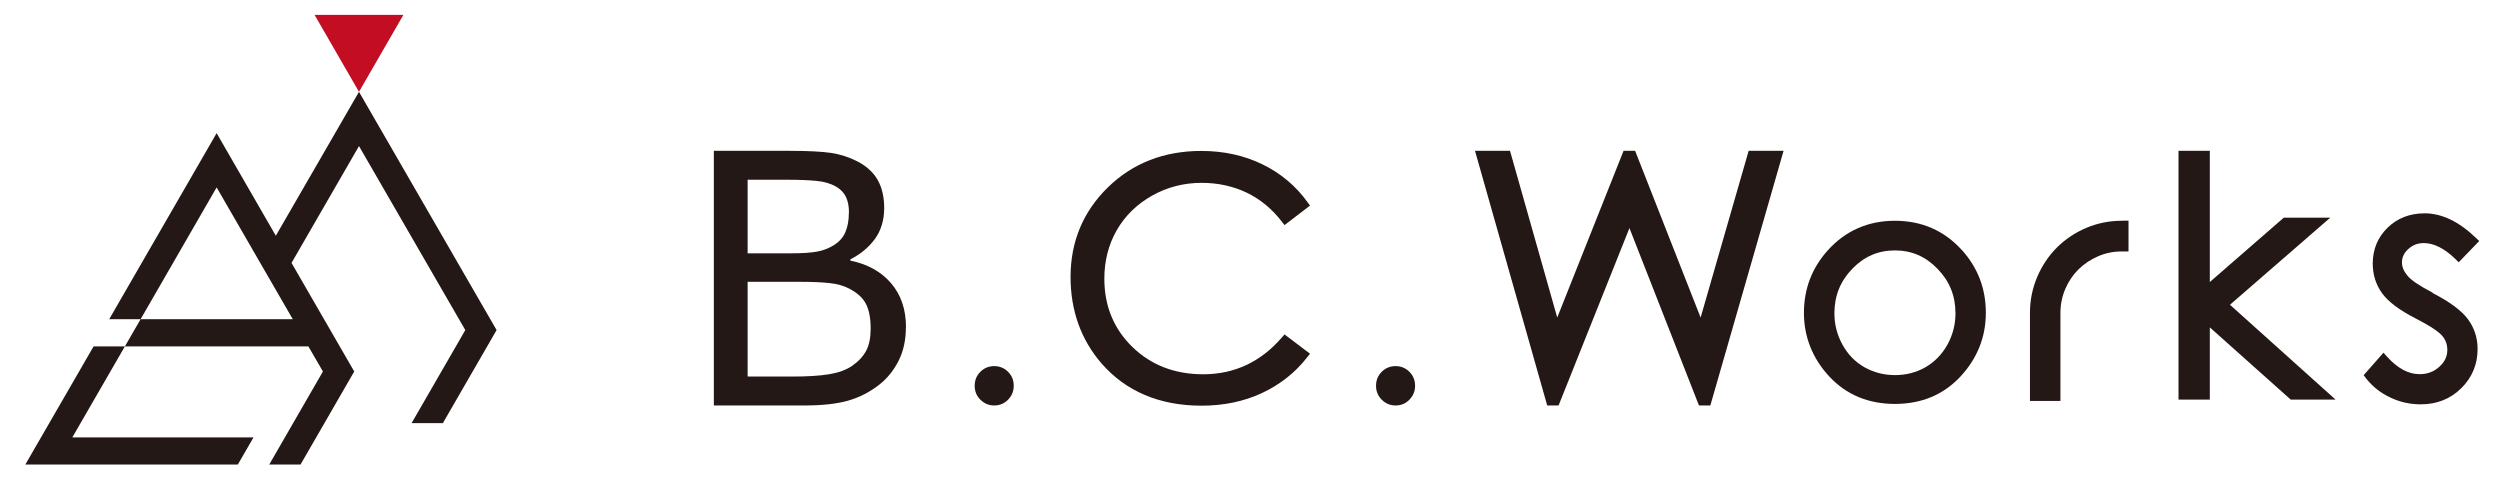
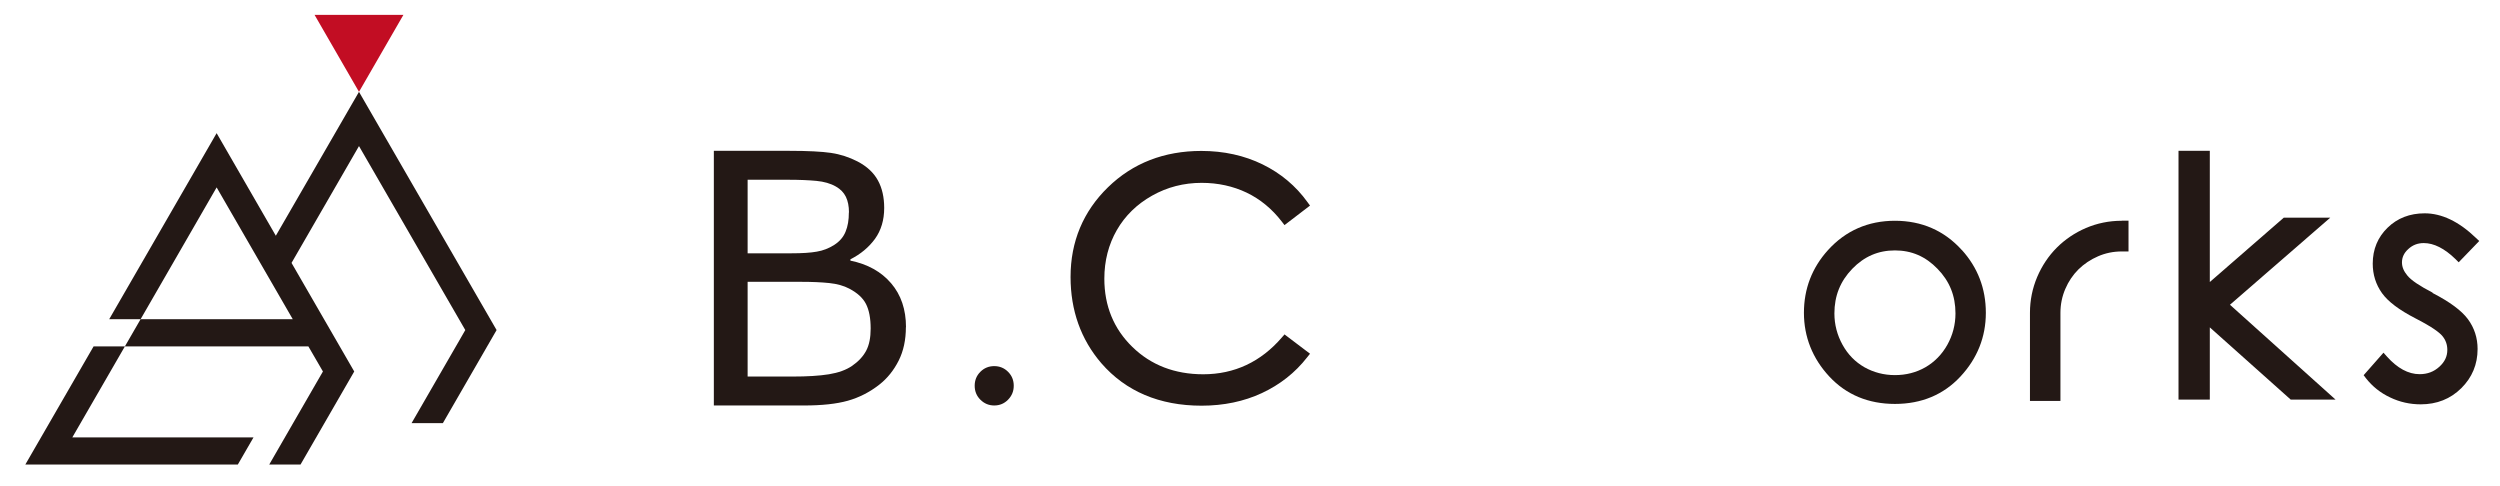
<svg xmlns="http://www.w3.org/2000/svg" id="b" viewBox="0 0 242 47">
  <defs>
    <style>.c{fill:#c20d23;}.d{fill:#231815;}</style>
  </defs>
  <path class="d" d="m87.69,31.67c0,1.22-.23,2.31-.7,3.24s-1.09,1.71-1.87,2.32c-.93.73-1.95,1.25-3.05,1.56s-2.52.46-4.23.46h-8.74V14.6h7.3c1.8,0,3.15.07,4.04.2s1.75.41,2.57.83c.9.47,1.56,1.08,1.97,1.83.41.74.61,1.64.61,2.67,0,1.17-.3,2.17-.89,2.99-.6.82-1.39,1.48-2.38,1.98v.13c1.67.34,2.98,1.07,3.94,2.19.96,1.12,1.44,2.54,1.44,4.25Zm-5.51-11.11c0-.6-.1-1.1-.3-1.51-.2-.41-.52-.74-.96-.99-.52-.3-1.15-.48-1.89-.55-.74-.07-1.66-.11-2.75-.11h-3.91v7.12h4.24c1.03,0,1.84-.05,2.45-.16.61-.1,1.17-.32,1.69-.65.52-.33.89-.76,1.1-1.28.22-.52.32-1.14.32-1.86Zm2.1,11.24c0-.99-.15-1.78-.45-2.37s-.84-1.08-1.62-1.49c-.53-.28-1.17-.46-1.93-.54-.76-.08-1.67-.12-2.76-.12h-5.15v9.17h4.34c1.43,0,2.61-.07,3.53-.22.92-.15,1.67-.42,2.25-.82.62-.43,1.07-.92,1.36-1.47.29-.55.43-1.26.43-2.14Z" />
  <path class="d" d="m96.24,35.44c.52,0,.97.18,1.34.55s.55.82.55,1.35-.18.97-.55,1.35-.82.56-1.34.56-.97-.19-1.34-.56-.55-.82-.55-1.35.18-.98.55-1.35.82-.55,1.34-.55Z" />
  <path class="d" d="m124.36,32.35l-.27.31c-2.04,2.37-4.6,3.57-7.62,3.57-2.75,0-5.06-.89-6.86-2.65-1.8-1.75-2.71-3.97-2.71-6.6,0-1.74.41-3.32,1.21-4.71.8-1.39,1.95-2.51,3.41-3.33,1.47-.83,3.08-1.24,4.8-1.24,1.58,0,3.04.32,4.36.95,1.31.63,2.45,1.57,3.39,2.79l.27.35,2.47-1.89-.25-.34c-1.12-1.56-2.59-2.79-4.35-3.65-1.76-.86-3.75-1.3-5.92-1.3-3.6,0-6.64,1.18-9.04,3.52-2.4,2.34-3.62,5.26-3.62,8.68,0,3.24,1,6.05,2.98,8.35,2.36,2.72,5.63,4.11,9.7,4.11,2.14,0,4.1-.41,5.84-1.22,1.74-.81,3.22-1.97,4.38-3.46l.28-.35-2.47-1.87Z" />
-   <path class="d" d="m135.09,35.44c.52,0,.97.18,1.34.55s.55.82.55,1.35-.18.97-.55,1.35-.82.56-1.34.56-.97-.19-1.34-.56-.55-.82-.55-1.35.18-.98.55-1.35.82-.55,1.34-.55Z" />
-   <polygon class="d" points="169.27 14.6 164.62 30.74 158.28 14.6 157.16 14.6 150.74 30.74 146.17 14.6 142.78 14.6 149.77 39.25 150.87 39.25 157.73 22.08 164.46 39.25 165.56 39.25 172.65 14.6 169.27 14.6" />
  <path class="d" d="m189.9,24.2c-1.7-1.88-3.88-2.83-6.47-2.83s-4.78.96-6.48,2.84c-1.55,1.71-2.33,3.75-2.33,6.07s.83,4.42,2.46,6.17c1.64,1.76,3.78,2.65,6.35,2.65s4.7-.89,6.34-2.65c1.63-1.75,2.46-3.83,2.46-6.17s-.78-4.38-2.33-6.09Zm-6.47.04c1.61,0,2.96.58,4.12,1.78,1.17,1.2,1.74,2.61,1.74,4.32,0,1.08-.27,2.11-.79,3.04-.52.93-1.24,1.66-2.12,2.17-.89.51-1.88.76-2.95.76s-2.06-.26-2.95-.76c-.89-.51-1.6-1.23-2.12-2.17-.52-.94-.79-1.96-.79-3.04,0-1.7.57-3.12,1.73-4.32,1.16-1.2,2.52-1.78,4.13-1.78Z" />
  <polygon class="d" points="215.86 29.5 225.57 21.07 221.07 21.07 213.91 27.3 213.91 14.6 210.88 14.6 210.88 38.68 213.91 38.68 213.91 31.69 221.74 38.68 226.08 38.68 215.86 29.5" />
  <path class="d" d="m235.48,28.33c-1.26-.65-2.08-1.2-2.45-1.66-.35-.42-.52-.83-.52-1.27,0-.49.2-.92.61-1.29.42-.39.91-.58,1.5-.58.98,0,2.01.52,3.07,1.55l.31.31,1.99-2.06-.32-.3c-1.64-1.58-3.31-2.38-4.96-2.38-1.44,0-2.65.47-3.59,1.39-.95.92-1.44,2.09-1.44,3.48,0,1.06.3,2.02.9,2.86.59.82,1.65,1.62,3.24,2.44,1.68.86,2.33,1.39,2.58,1.68.34.4.5.85.5,1.37,0,.63-.25,1.16-.77,1.63-.53.48-1.15.72-1.91.72-1.1,0-2.16-.58-3.17-1.71l-.33-.37-1.92,2.18.22.29c.62.79,1.4,1.42,2.34,1.86.93.45,1.93.67,2.96.67,1.56,0,2.88-.52,3.93-1.56,1.05-1.04,1.58-2.31,1.58-3.8,0-1.06-.31-2.04-.94-2.89-.62-.83-1.74-1.66-3.42-2.53Z" />
  <path class="d" d="m205.38,21.37c-1.22,0-2.38.24-3.46.7h0c-1.07.46-2.02,1.1-2.82,1.9-.8.8-1.44,1.76-1.9,2.84-.46,1.09-.7,2.25-.7,3.47v8.53h2.95v-8.53c0-.81.16-1.59.47-2.31.31-.73.74-1.36,1.27-1.89.54-.53,1.18-.96,1.9-1.27.71-.31,1.48-.47,2.29-.47h.66v-2.98h-.66Z" />
  <polygon class="d" points="2.45 44.97 23.02 44.97 24.54 42.34 7 42.34 12.09 33.53 9.06 33.53 2.45 44.97" />
  <polygon class="d" points="34.75 8.89 26.7 22.82 20.97 12.89 10.57 30.9 13.61 30.9 20.97 18.14 28.34 30.9 13.61 30.9 12.09 33.53 29.85 33.53 31.26 35.96 30.67 36.98 30.67 36.98 26.06 44.97 29.09 44.97 34.29 35.96 28.22 25.45 34.75 14.14 45.04 31.95 44.46 32.96 44.46 32.96 39.84 40.96 42.87 40.96 48.07 31.95 34.75 8.89" />
  <polygon class="c" points="34.75 8.89 39.05 1.44 30.45 1.44 34.75 8.89" />
</svg>